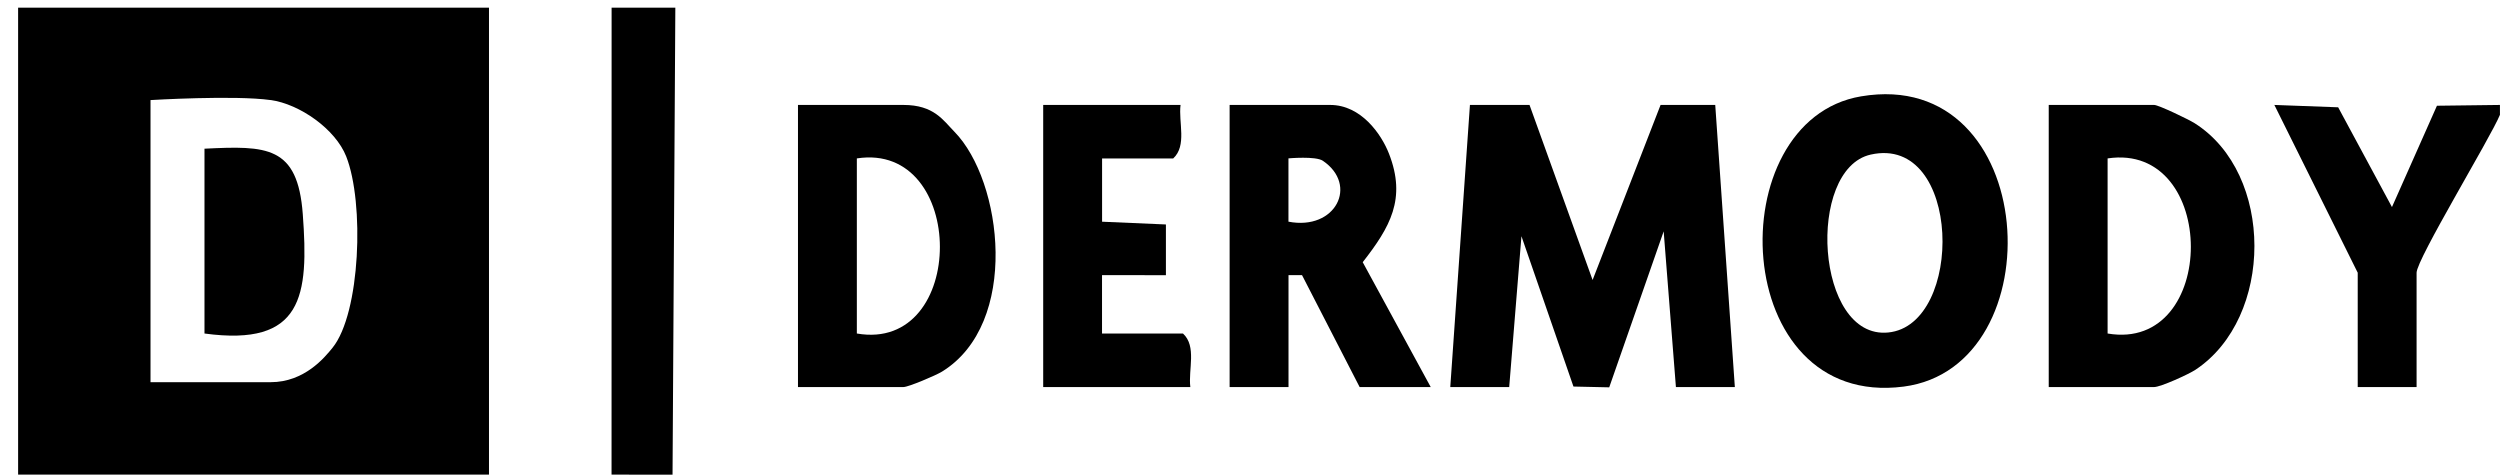
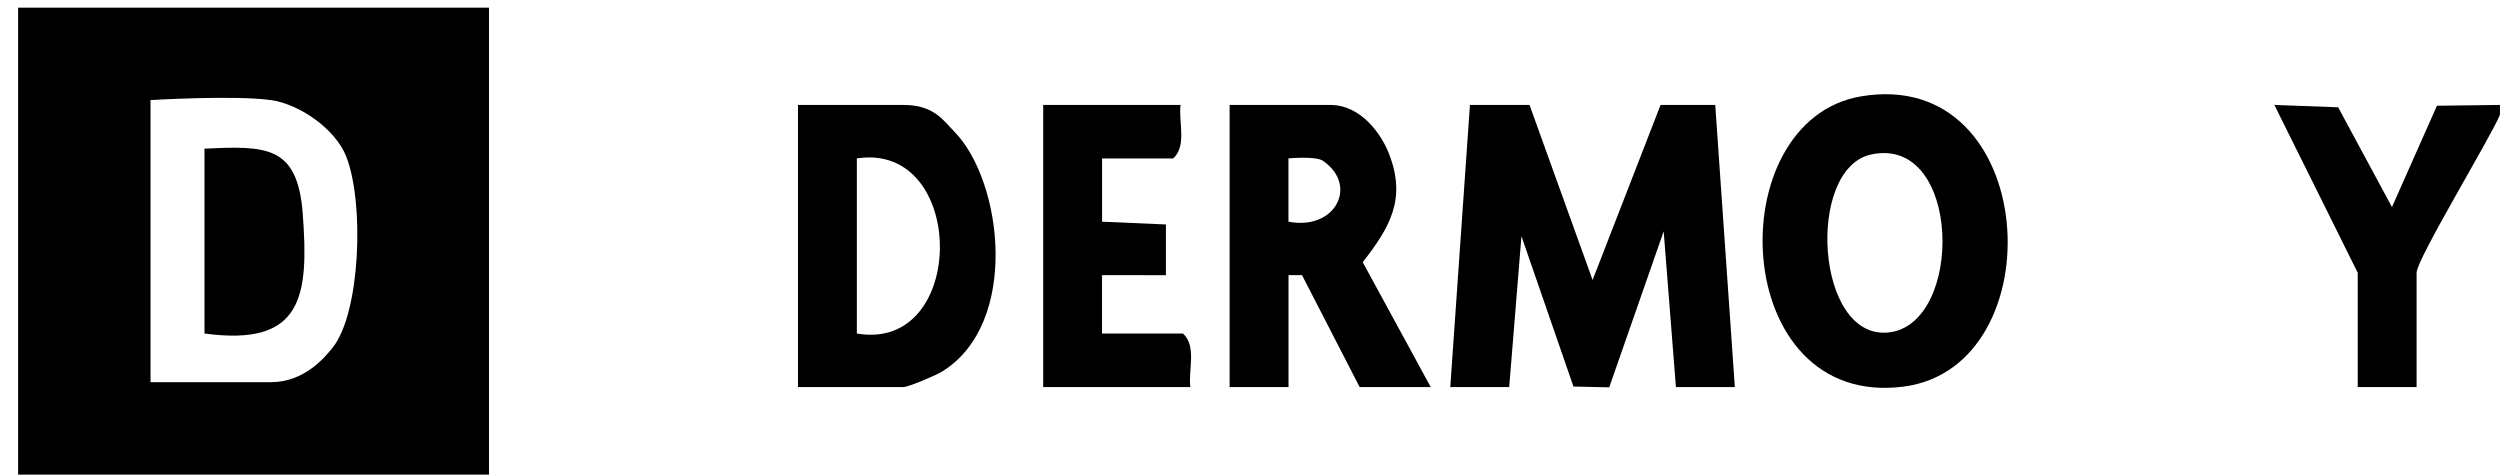
<svg xmlns="http://www.w3.org/2000/svg" width="126" height="24" viewBox="0 0 126 24" fill="none">
  <g id="Dermody">
    <path id="Vector" d="M24.645 0.385V23.919H0.913V0.385H24.645ZM13.642 5.044C11.817 4.789 7.586 5.044 7.586 5.044V19.262H13.642C15.344 19.262 16.364 18.018 16.763 17.523C18.165 15.784 18.373 10.226 17.449 7.885C16.904 6.503 15.104 5.247 13.642 5.041V5.044Z" fill="black" />
-     <path id="Vector_2" d="M34.037 0.385L33.896 23.923L30.822 23.921L30.825 0.385H34.037Z" fill="black" />
    <path id="Vector_3" d="M126 5.78C125.509 6.971 121.796 13.067 121.796 13.745V19.507H118.829V13.745L114.628 5.289L117.843 5.408L120.555 10.436L122.822 5.329L125.997 5.289V5.78H126Z" fill="black" />
    <path id="Vector_4" d="M80.267 14.112L83.693 5.289L86.448 5.287L87.436 19.507H84.466L83.849 11.66L81.105 19.522L79.302 19.482L76.681 11.905L76.064 19.507H73.094L74.085 5.287H77.087L80.267 14.112Z" fill="black" />
    <path id="Vector_5" d="M93.797 4.856C102.833 3.327 103.625 18.491 95.942 19.485C87.139 20.622 86.618 6.069 93.797 4.856ZM94.285 7.791C91.02 8.519 91.493 17.117 95.162 16.758C99.013 16.384 98.882 6.763 94.285 7.791Z" fill="black" />
-     <path id="Vector_6" d="M103.256 19.507V5.289H108.571C108.787 5.289 110.295 6.012 110.61 6.21C114.633 8.754 114.605 16.009 110.657 18.633C110.3 18.87 108.891 19.507 108.571 19.507H103.256ZM106.223 16.809C111.819 17.763 111.816 7.144 106.223 7.984V16.809Z" fill="black" />
    <path id="Vector_7" d="M40.218 19.507V5.289H45.533C47.072 5.289 47.535 6.062 48.102 6.639C50.537 9.126 51.411 16.312 47.473 18.732C47.163 18.922 45.783 19.507 45.536 19.507H40.22H40.218ZM43.185 16.809C48.781 17.778 48.751 7.125 43.185 7.984V16.809Z" fill="black" />
    <path id="Vector_8" d="M72.109 19.507H68.525L65.622 13.867H64.941V19.507H61.973V5.289H67.041C68.602 5.289 69.622 6.765 70.004 7.744C70.893 10.018 70.06 11.447 68.681 13.215L72.109 19.509V19.507ZM64.938 11.172C67.318 11.633 68.473 9.324 66.672 8.103C66.313 7.858 64.938 7.982 64.938 7.982V11.169V11.172Z" fill="black" />
    <path id="Vector_9" d="M59.5 5.289C59.389 6.166 59.832 7.34 59.129 7.986H55.545V11.174L58.762 11.313V13.869L55.542 13.867V16.809H59.622C60.325 17.456 59.882 18.63 59.993 19.507H52.577V5.289H59.498H59.5Z" fill="black" />
    <path id="Vector_10" d="M10.306 16.809V7.494C13.447 7.34 15.005 7.34 15.26 10.793C15.567 14.917 15.27 17.483 10.306 16.809Z" fill="black" />
  </g>
</svg>